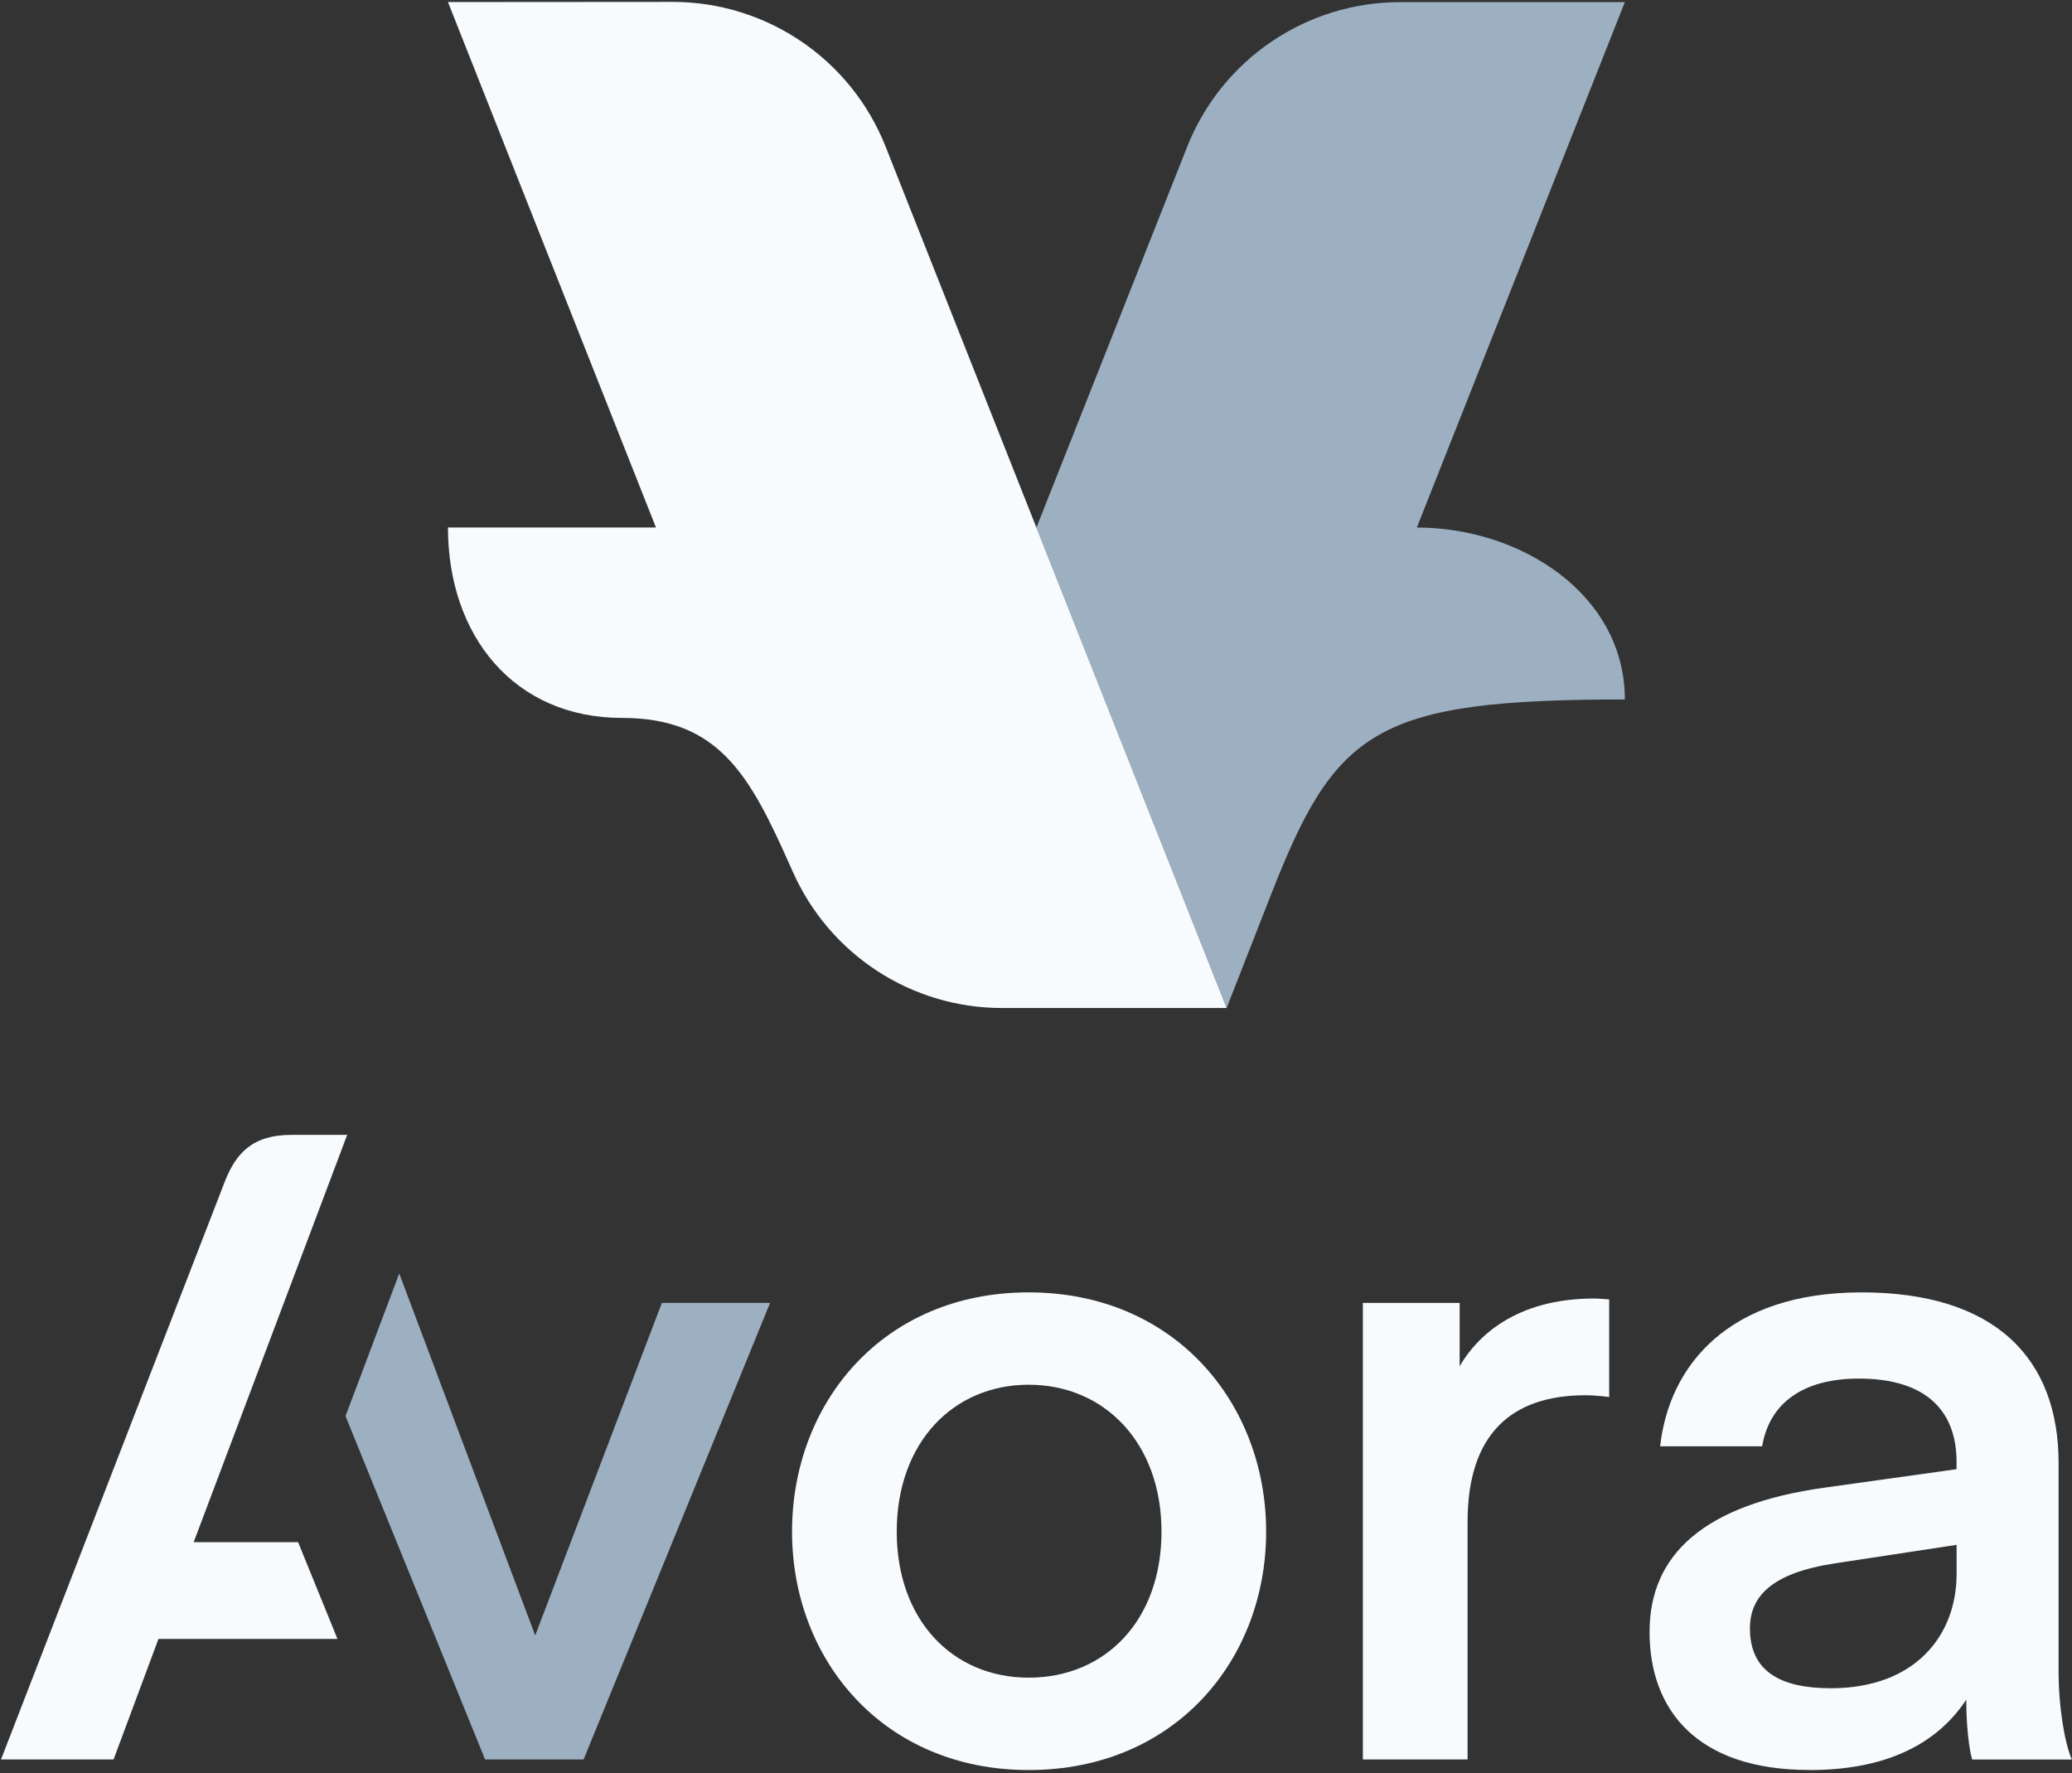
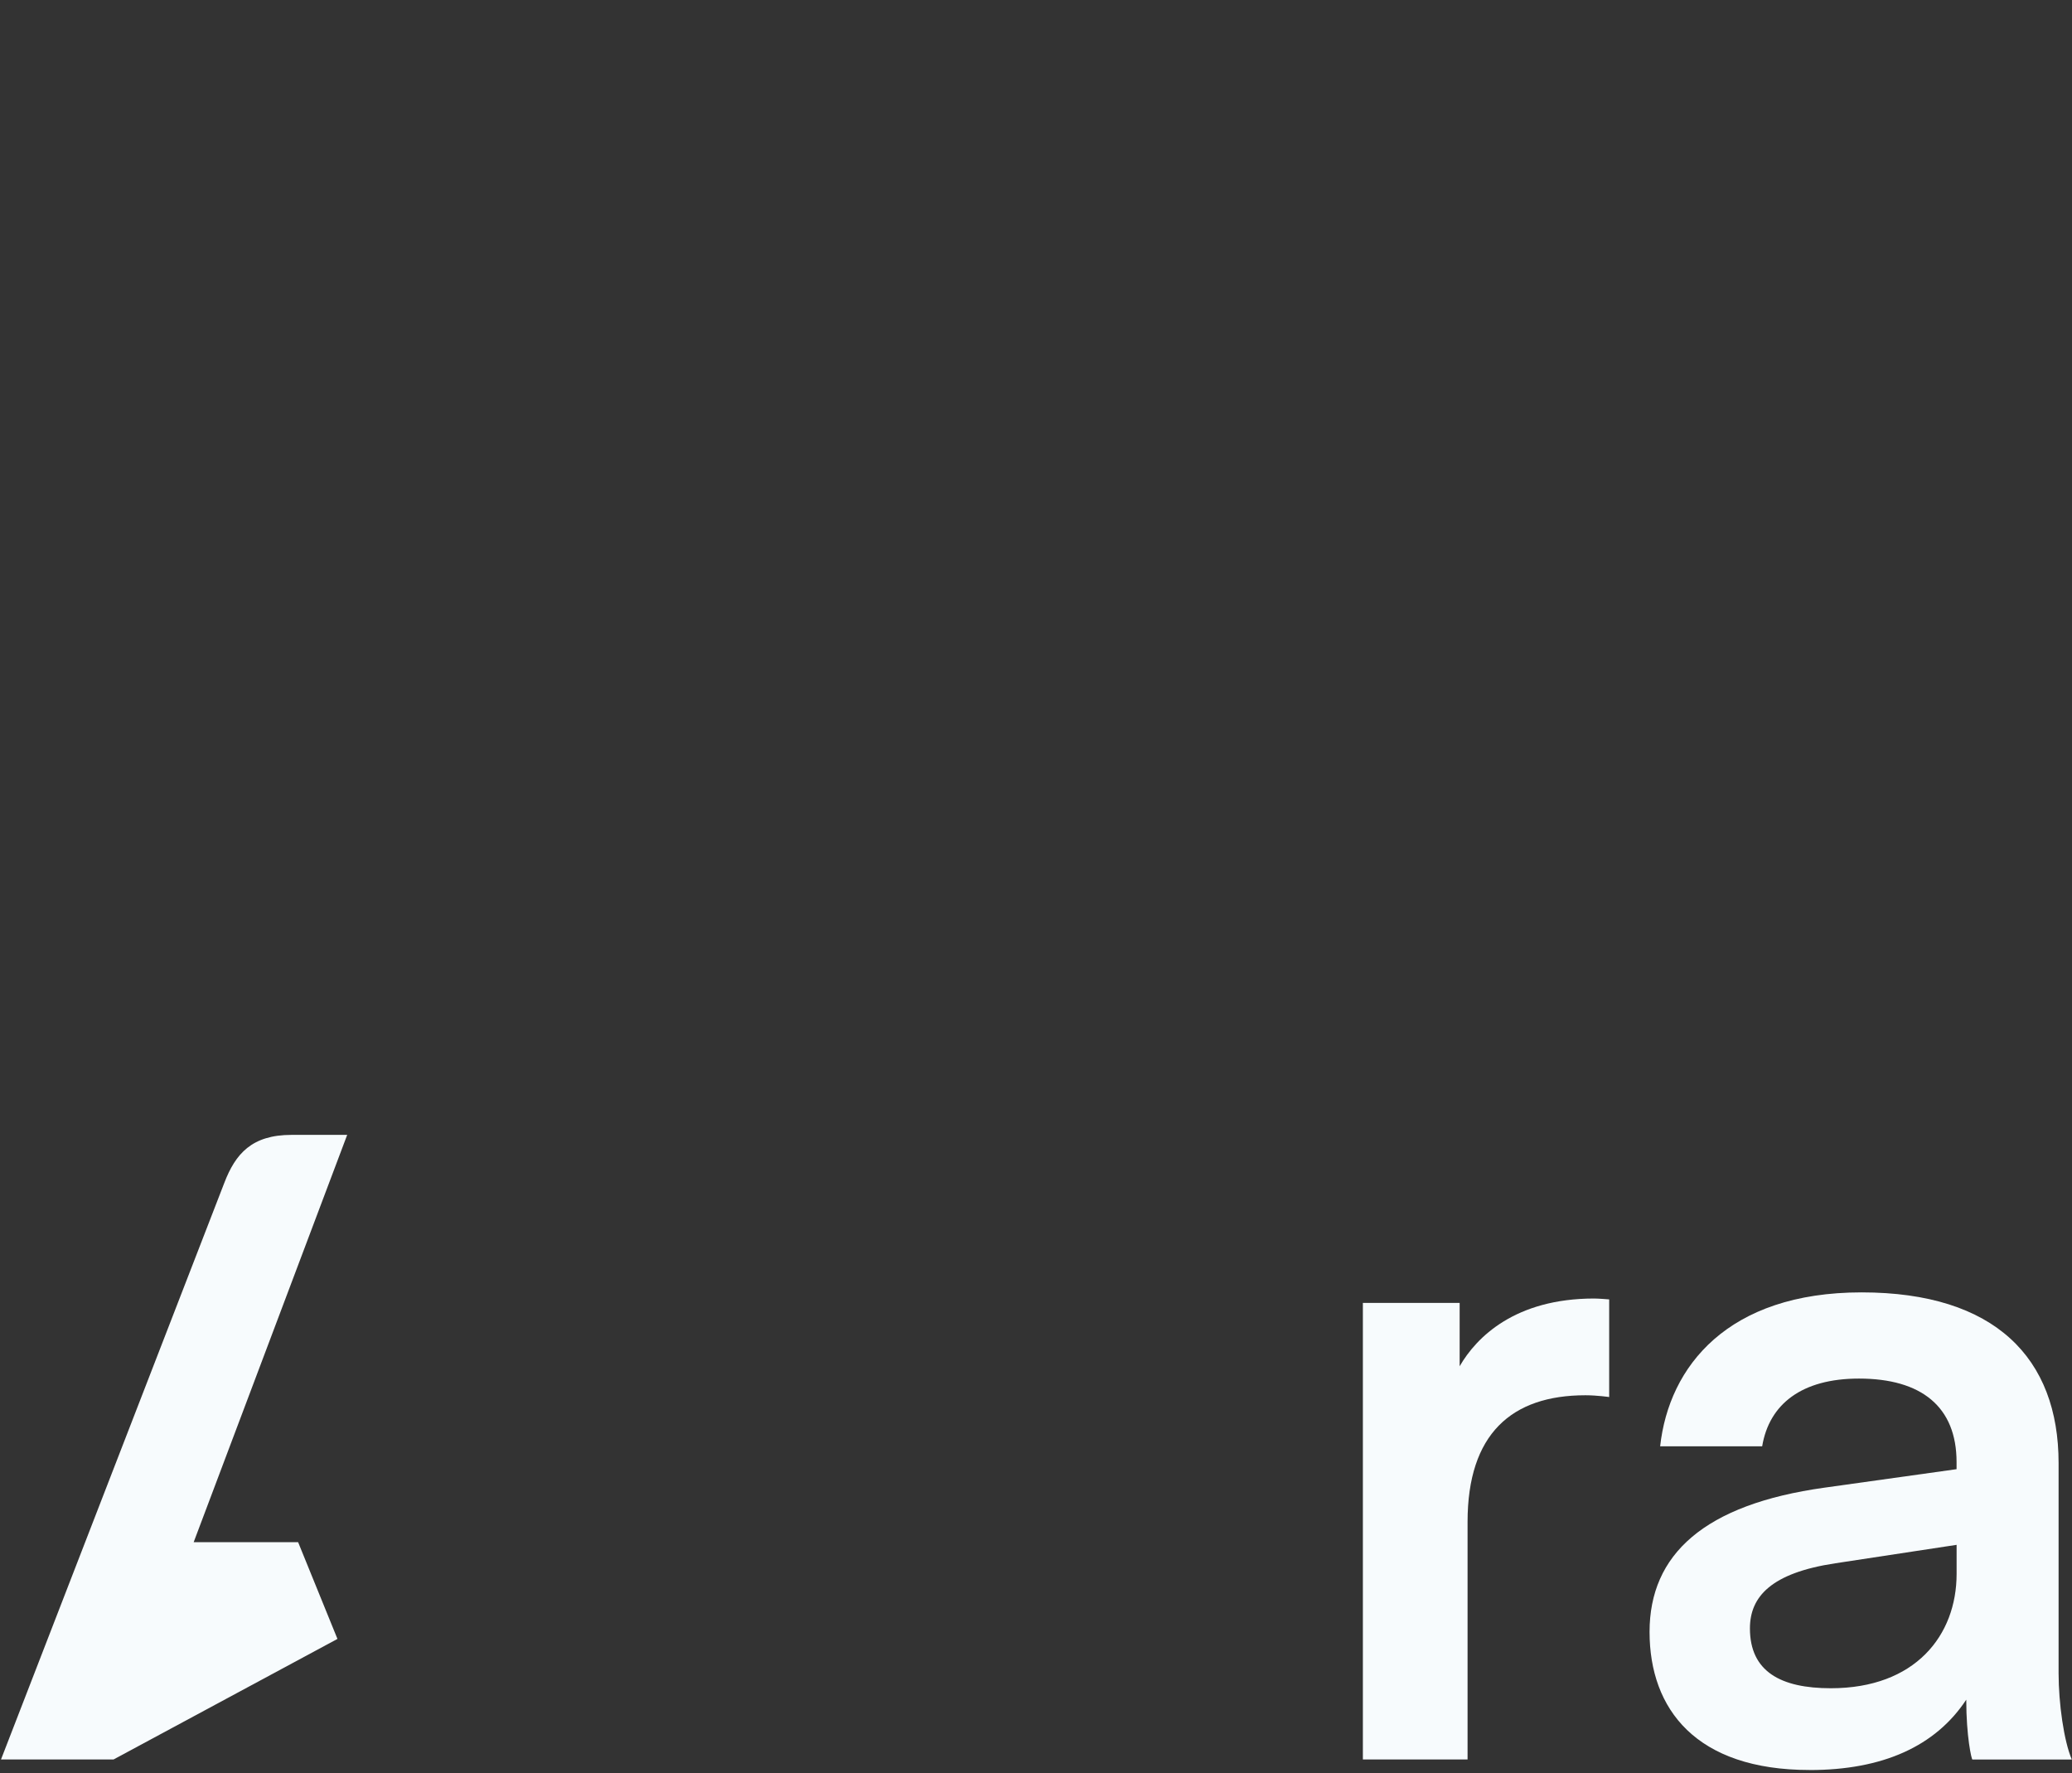
<svg xmlns="http://www.w3.org/2000/svg" width="513" height="439" viewBox="0 0 513 439" fill="none">
  <rect x="0" y="0" width="513" height="439" fill="#333333" stroke="none" />
  <g clip-path="url(#clip0_333_232)">
-     <path fill-rule="evenodd" clip-rule="evenodd" d="M83.53 405.74H39.23L28.12 435.57H0.25L55.54 292.82C58.3 285.64 62.33 280.95 72.18 280.95H85.96L47.95 381.78H73.81L83.55 405.73L83.53 405.74Z" fill="#F7FBFD" />
-     <path d="M132.51 404.87L98.85 315.27L85.54 350.57L120.1 435.57H144.49L190.66 322.55H163.87L132.51 404.87Z" fill="#9CB0C2" />
-     <path d="M222.02 379.17C222.02 357.18 235.96 342.8 254.69 342.8C273.42 342.8 287.57 357.17 287.57 379.17C287.57 401.17 273.63 415.32 254.69 415.32C235.75 415.32 222.02 400.95 222.02 379.17ZM254.68 438.19C290.83 438.19 313.48 410.97 313.48 379.17C313.48 347.37 290.83 319.94 254.68 319.94C218.53 319.94 196.1 347.38 196.1 379.17C196.1 410.96 218.75 438.19 254.68 438.19Z" fill="#F7FBFD" />
+     <path fill-rule="evenodd" clip-rule="evenodd" d="M83.53 405.74L28.12 435.57H0.25L55.54 292.82C58.3 285.64 62.33 280.95 72.18 280.95H85.96L47.95 381.78H73.81L83.55 405.73L83.53 405.74Z" fill="#F7FBFD" />
    <path d="M398.41 321.68C398.41 321.68 395.8 321.46 394.71 321.46C375.11 321.46 365.53 331.04 361.39 338.23V322.55H337.43V435.57H363.35V376.77C363.35 354.99 374.24 345.41 392.53 345.41C395.36 345.41 398.41 345.85 398.41 345.85V321.68Z" fill="#F7FBFD" />
    <path d="M448.06 438.19C466.13 438.19 479.2 432.31 486.82 420.77C486.82 429.92 488.13 435.58 488.34 435.58H512.95C510.99 431.01 509.68 421.64 509.68 414.24V362.19C509.68 336.28 494 319.94 460.9 319.94C427.8 319.94 413.21 338.23 411.03 358.05H436.29C438.03 347.6 446.09 341.28 460.25 341.28C475.71 341.28 484.42 348.25 484.42 361.97V363.71L451.75 368.28C421.92 372.42 408.41 384.83 408.41 403.99C408.41 423.15 419.95 438.18 448.04 438.18L448.06 438.19ZM484.43 382.44V389.63C484.43 404.87 474.19 417.94 453.29 417.94C440.88 417.94 433.26 413.8 433.26 403.13C433.26 395.29 438.49 389.41 454.38 387.01L484.43 382.44Z" fill="#F7FBFD" />
-     <path fill-rule="evenodd" clip-rule="evenodd" d="M346.631 0.52H402.291L350.791 130.6C376.691 130.6 402.291 147.26 402.291 173.16C340.451 173.16 330.691 180.65 314.731 221.36L303.691 249.55L256.601 130.61L293.921 36.35C302.481 14.73 323.381 0.53 346.631 0.53V0.52Z" fill="#9CB0C2" />
-     <path fill-rule="evenodd" clip-rule="evenodd" d="M303.7 249.54H248.05C225.63 249.54 205.36 236.29 196.28 215.79C196.06 215.29 195.84 214.79 195.6 214.27C185.76 192.23 178.15 177.73 154.02 177.73C127.25 177.73 110.91 157.36 110.91 130.59H162.41L110.91 0.51C118.46 0.51 143.37 0.47 166.53 0.47C189.79 0.47 210.7 14.66 219.26 36.29L303.69 249.54H303.7Z" fill="#F7FBFD" />
  </g>
  <defs>
    <clipPath id="clip0_333_232">
      <rect width="513" height="439" fill="white" />
    </clipPath>
  </defs>
</svg>